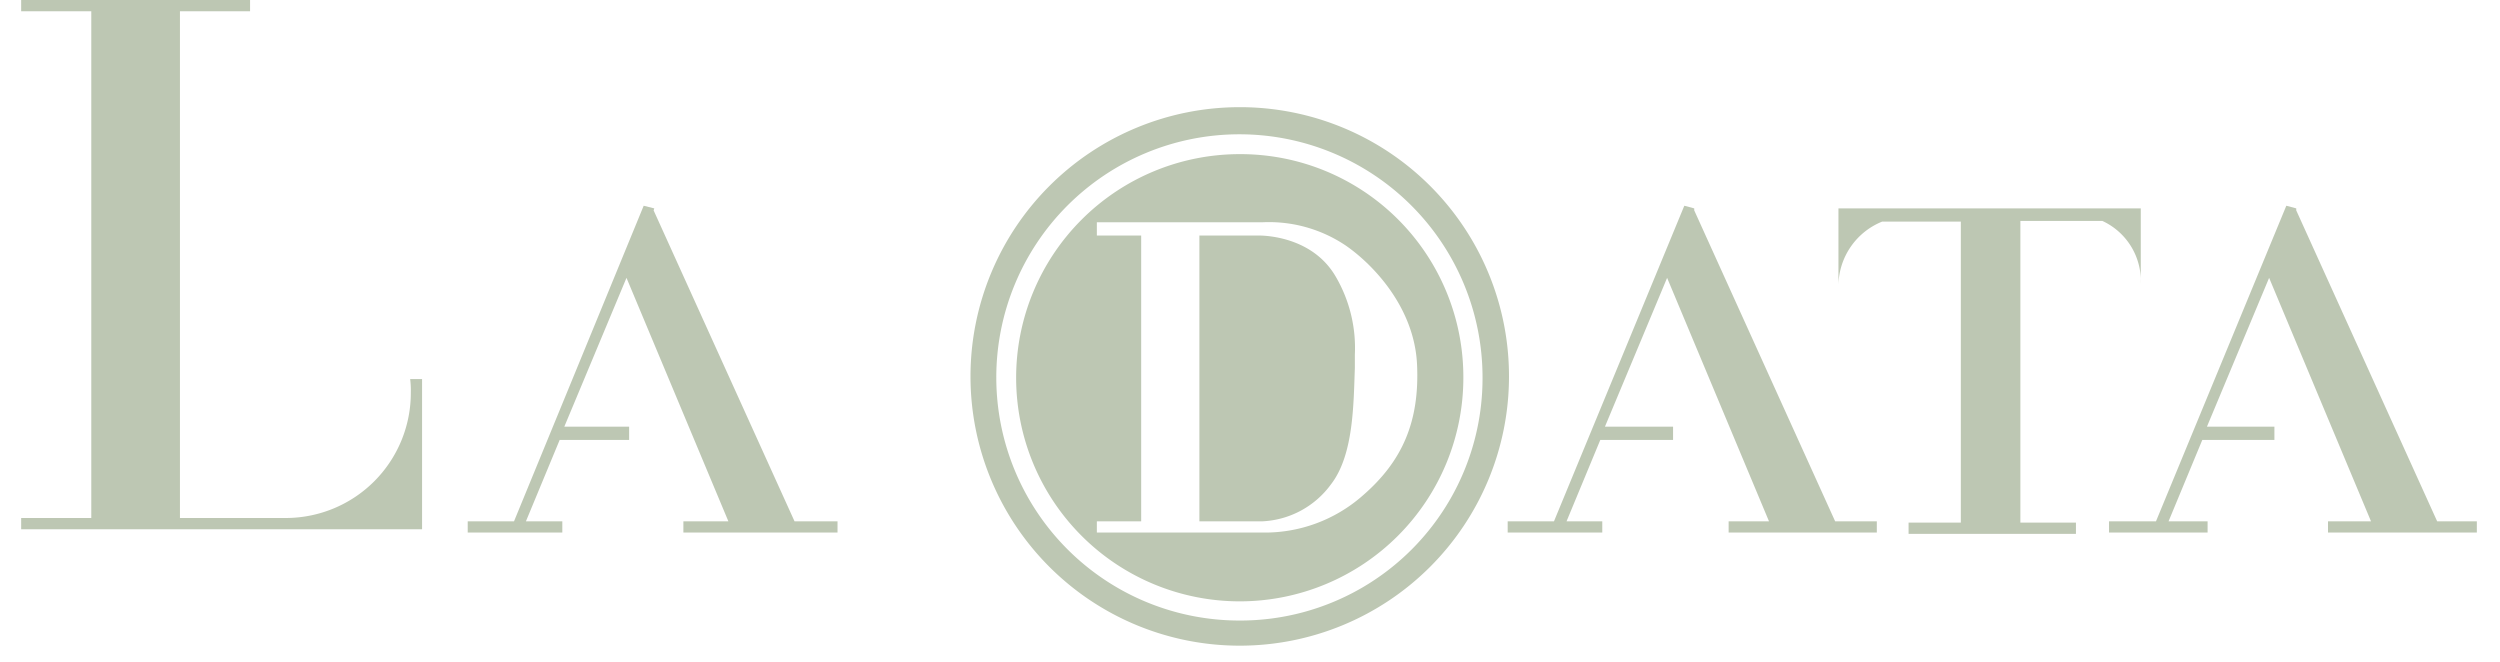
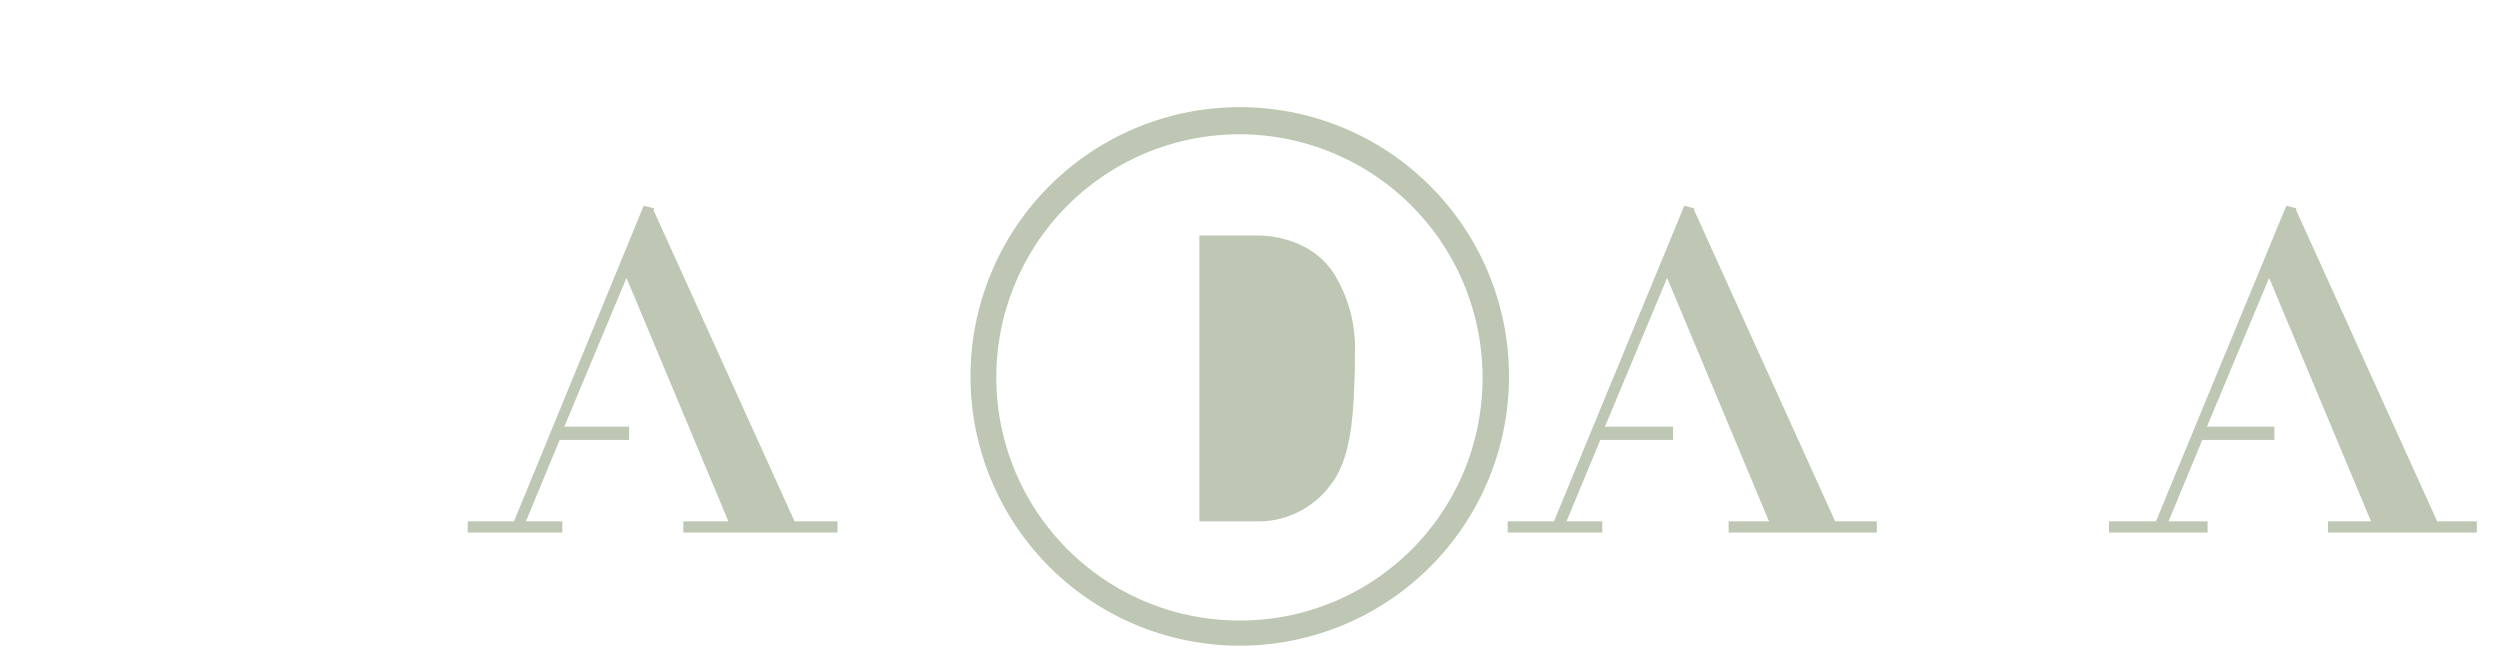
<svg xmlns="http://www.w3.org/2000/svg" id="Layer_1" data-name="Layer 1" viewBox="0 0 377.9 100">
  <defs>
    <style>.cls-1,.cls-2{fill:#bdc7b3;}.cls-2{fill-rule:evenodd;}</style>
  </defs>
  <title>logo</title>
  <g id="Capa_2" data-name="Capa 2">
    <g id="recursos_web" data-name="recursos web">
      <path class="cls-1" d="M187.4,16.2a40.7,40.7,0,1,0,40.7,40.7h0A40.67,40.67,0,0,0,187.4,16.2Zm0,77.6A36.75,36.75,0,1,1,224.1,57h0A36.62,36.62,0,0,1,187.4,93.8Z" />
      <path class="cls-1" d="M204.8,53.6a21.36,21.36,0,0,0-2.9-11.8c-3.2-5.5-9.5-6.2-11.7-6.2h-8.9V78.8h9.6a13.62,13.62,0,0,0,10.3-5.6c3.4-4.4,3.4-12,3.6-17.6Z" />
-       <path class="cls-1" d="M187.4,23.3a33.8,33.8,0,1,0,33.8,33.8h0A33.69,33.69,0,0,0,187.4,23.3ZM206,74.9a22.36,22.36,0,0,1-15.2,5.6h-25V78.8h6.7V35.6h-6.7v-2h25a20.77,20.77,0,0,1,12.6,3.5c4.2,2.9,10.4,9.4,10.8,18S212,69.7,206,74.9Z" />
-       <path class="cls-2" d="M62.1,57.3H62a13.4,13.4,0,0,1,.1,2,18.91,18.91,0,0,1-18.9,19h-16V1.7H37.8V0H3.2V1.7H13.8V78.3H3.2V80H63.8V57.3Z" />
      <polygon class="cls-2" points="120.1 78.8 98.8 31.8 98.9 31.5 97.3 31.1 77.7 78.8 70.7 78.8 70.7 80.5 85 80.5 85 78.8 79.5 78.8 84.6 66.5 95.1 66.5 95.1 64.5 85.3 64.5 94.7 42 110.1 78.8 103.3 78.8 103.3 80.5 126.6 80.5 126.6 78.8 120.1 78.8" />
      <polygon class="cls-2" points="277.4 78.8 256.1 31.8 256.1 31.5 254.6 31.1 234.9 78.8 227.9 78.8 227.9 80.5 242.2 80.5 242.2 78.8 236.8 78.8 241.9 66.5 252.9 66.5 252.9 64.5 242.6 64.5 252 42 267.4 78.8 261.3 78.8 261.3 80.5 283.7 80.5 283.7 78.8 277.4 78.8" />
      <polygon class="cls-2" points="368.4 78.8 347.1 31.8 347.1 31.5 345.6 31.1 325.9 78.8 318.8 78.8 318.8 80.5 333.7 80.5 333.7 78.8 327.8 78.8 332.9 66.5 343.8 66.5 343.8 64.5 333.6 64.5 343 42 358.4 78.8 351.9 78.8 351.9 80.5 374.4 80.5 374.4 78.8 368.4 78.8" />
-       <path class="cls-2" d="M323.6,32.2v-.7H277.9v.8h0V43a10.55,10.55,0,0,1,6.6-9.5h11.9V79h-7.9v1.7h25.3V79h-8.4V33.4h12.4a10,10,0,0,1,5.8,9.5V32.2Z" />
    </g>
  </g>
</svg>